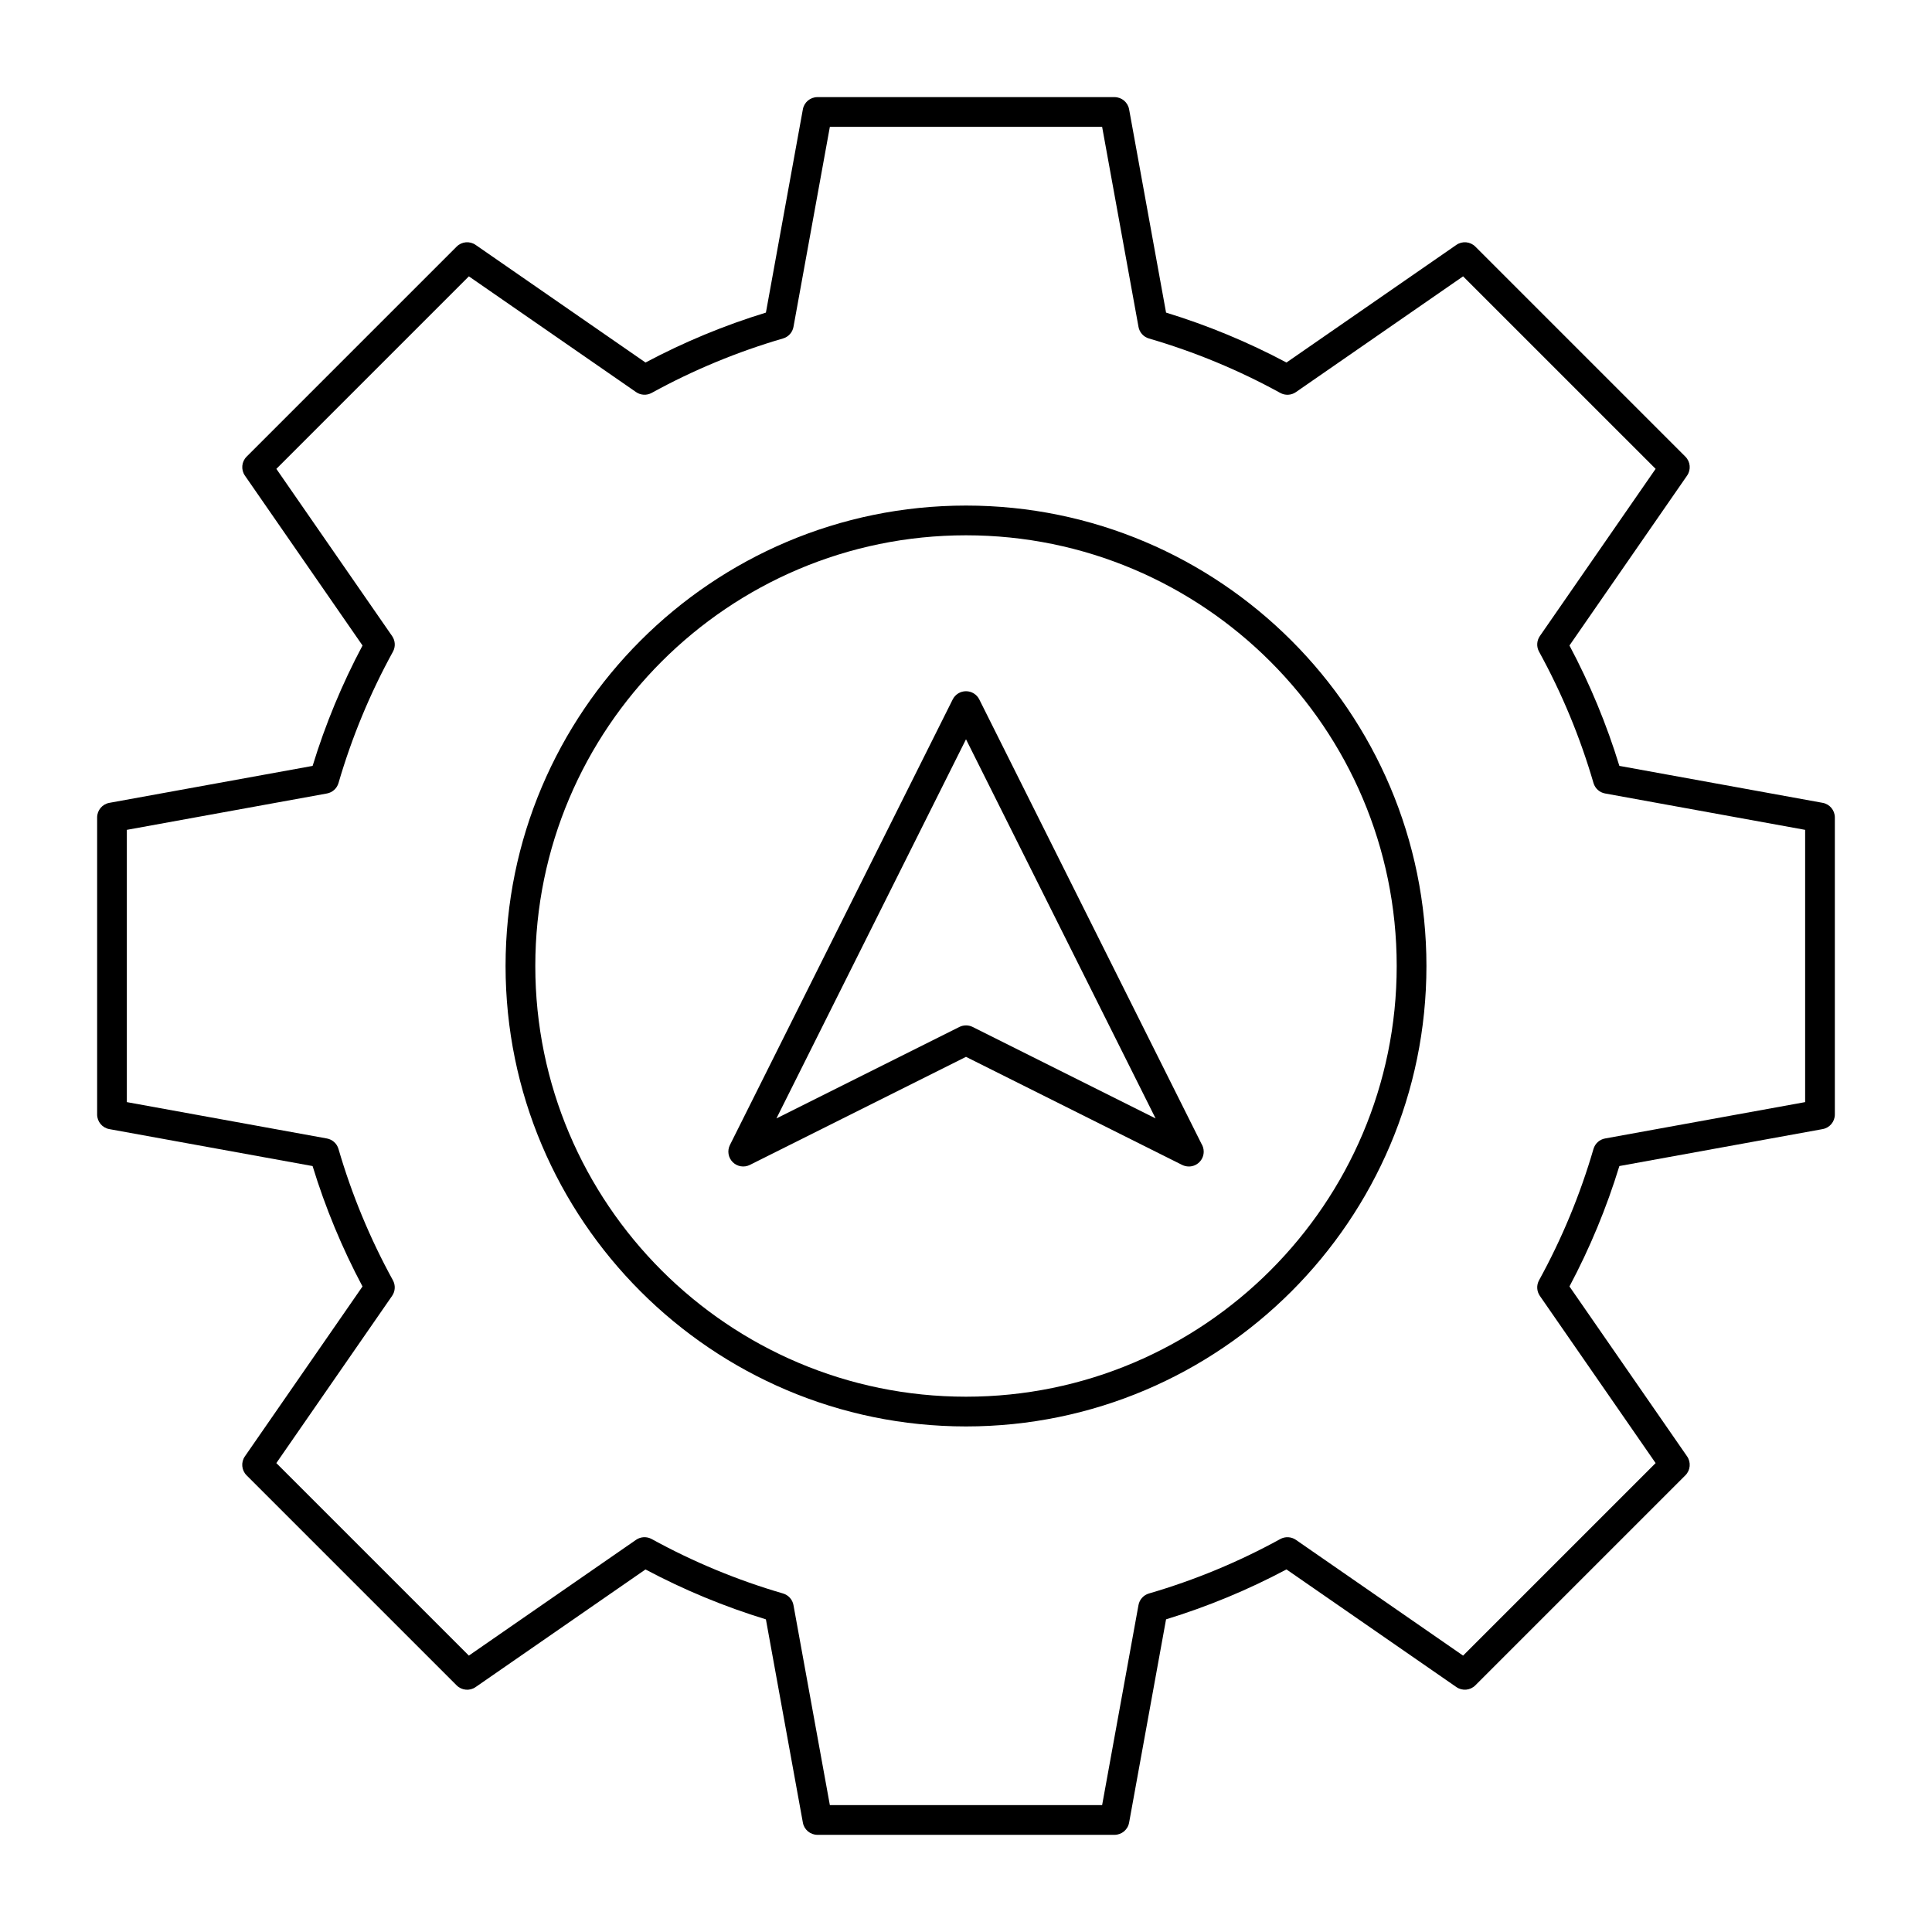
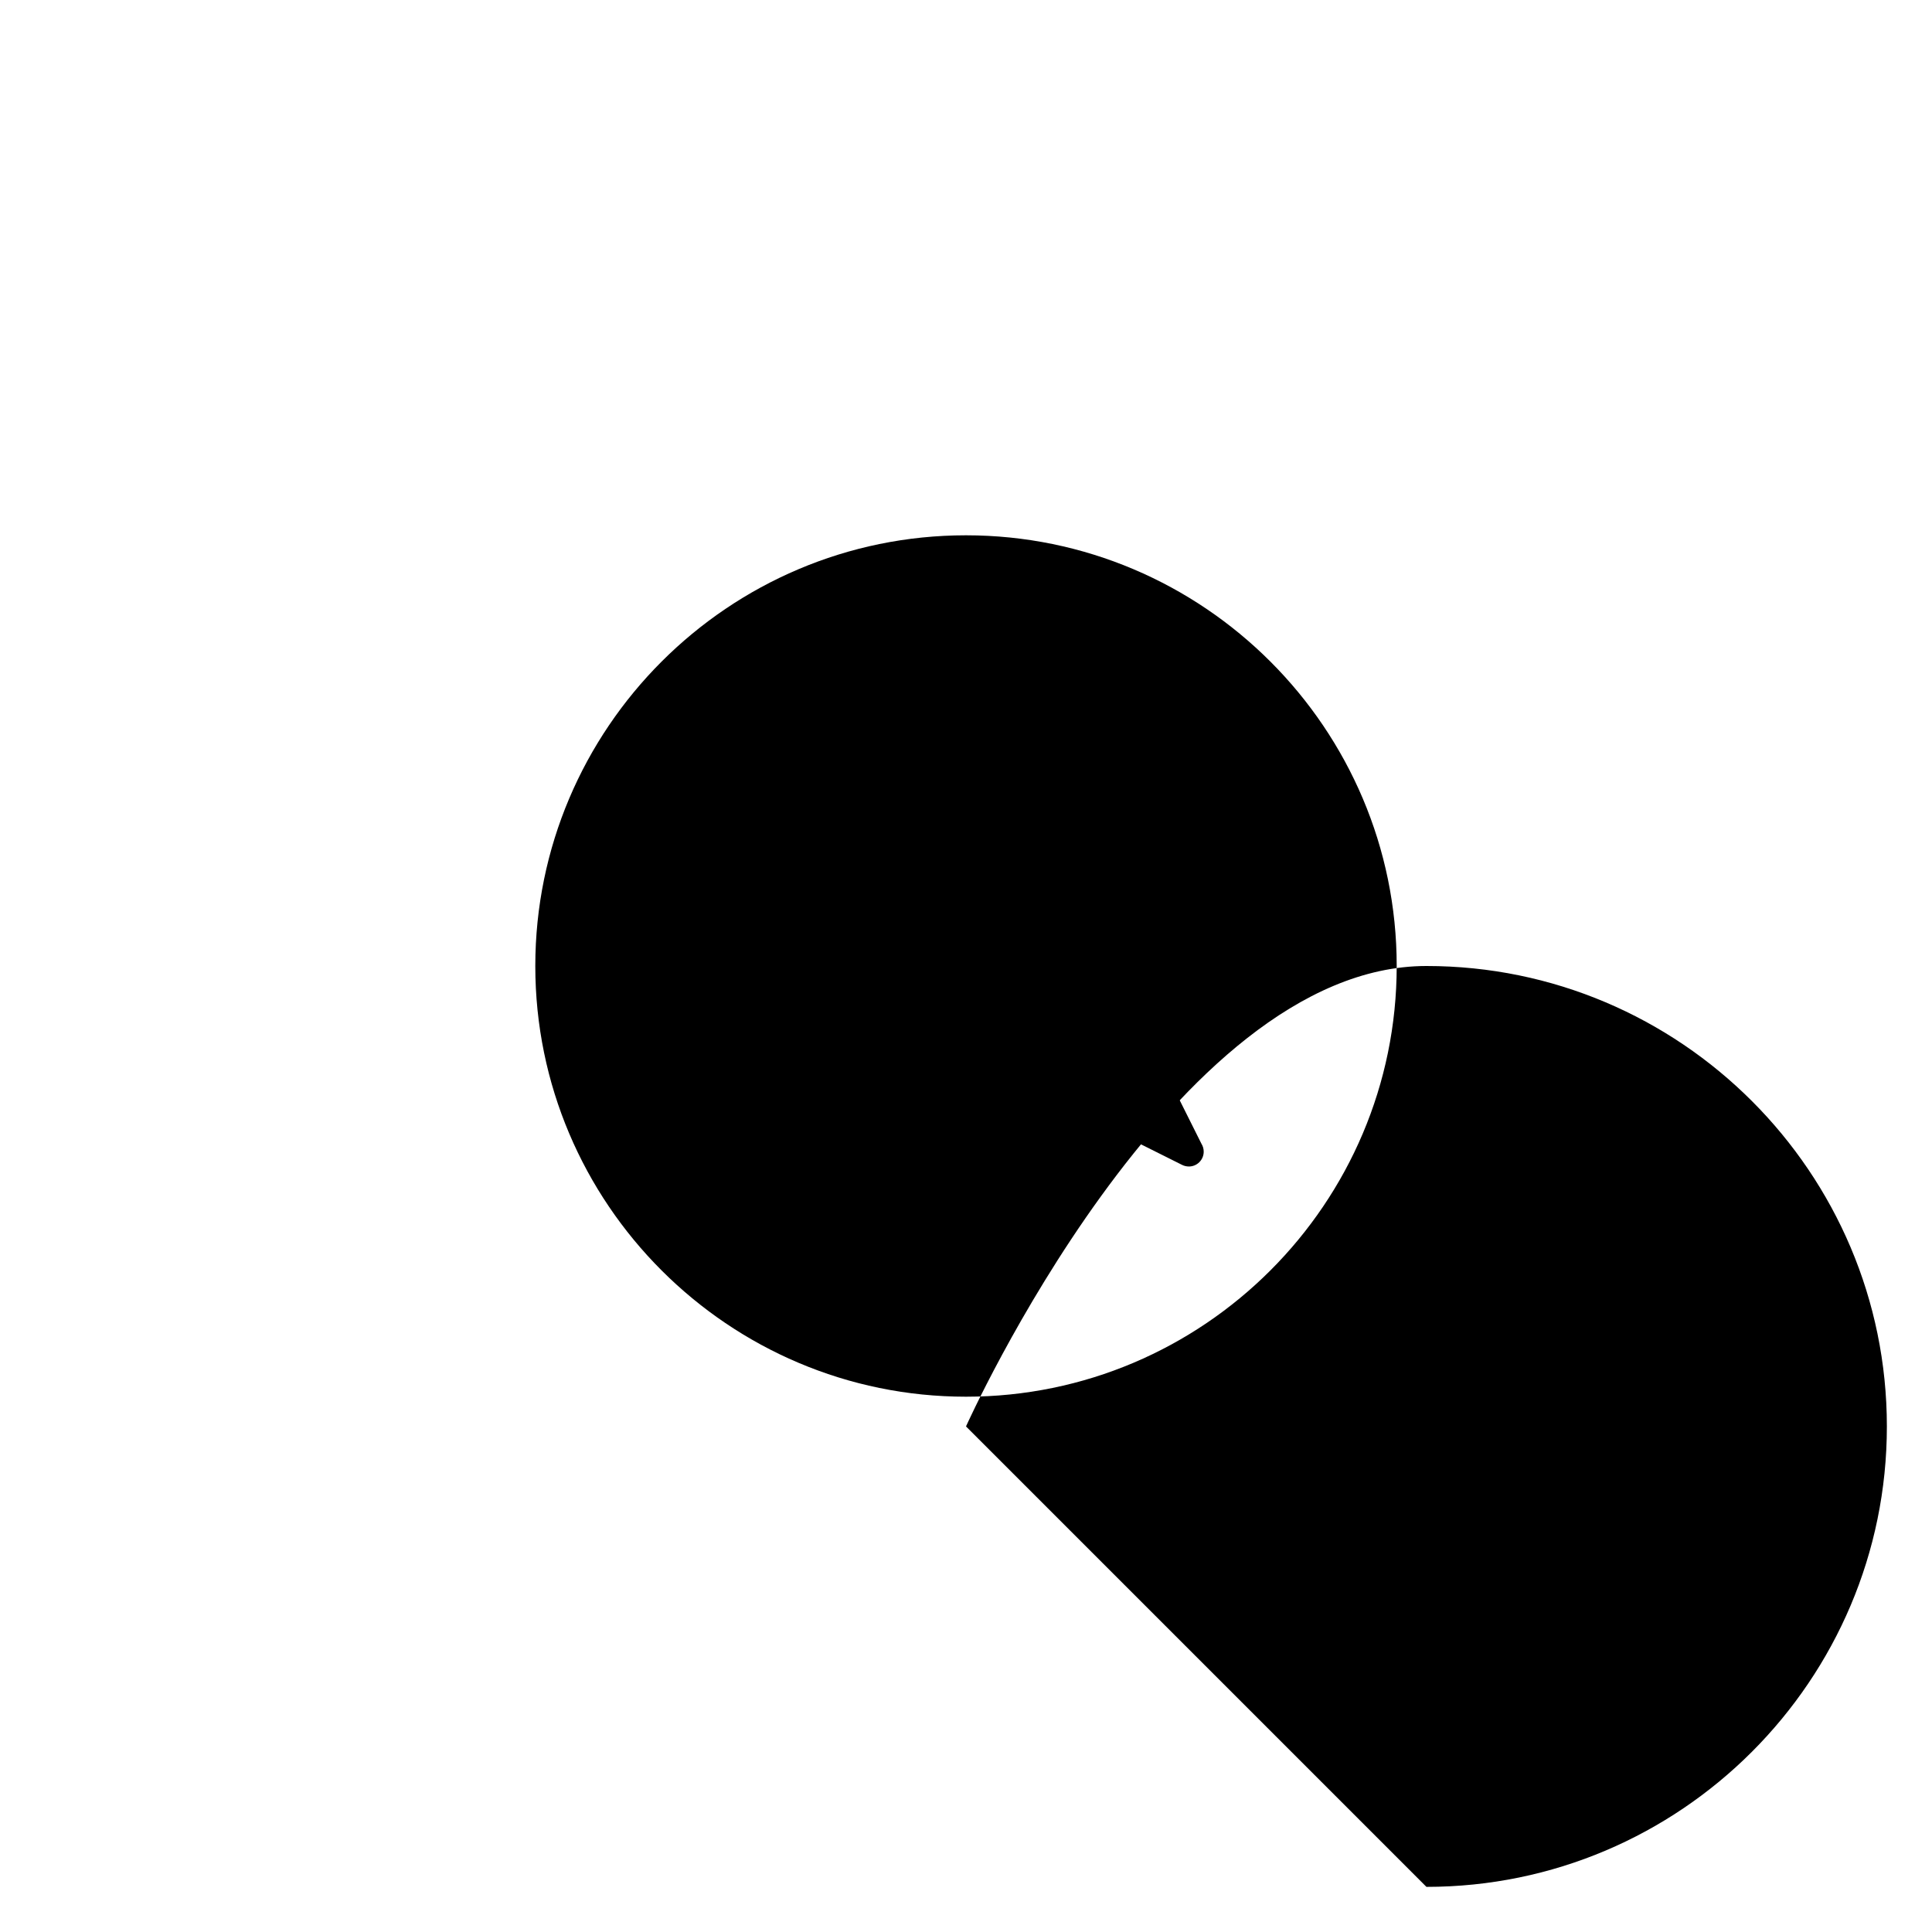
<svg xmlns="http://www.w3.org/2000/svg" fill="#000000" width="800px" height="800px" version="1.1" viewBox="144 144 512 512">
  <g>
-     <path d="m400 522.02c-67.281 0-122.02-54.734-122.02-122.02s54.734-122.02 122.02-122.02 122.02 54.734 122.02 122.02c0 67.277-54.738 122.02-122.02 122.02zm0-236.16c-62.938 0-114.14 51.207-114.14 114.14 0 62.941 51.207 114.14 114.14 114.14 62.941 0 114.14-51.203 114.14-114.14s-51.207-114.14-114.14-114.14z" />
-     <path d="m439.36 630.25h-78.719c-1.902 0-3.531-1.359-3.871-3.231l-9.797-53.871c-11.016-3.371-21.727-7.809-31.91-13.227l-45.023 31.176c-1.562 1.086-3.68 0.891-5.023-0.453l-55.668-55.664c-1.344-1.344-1.535-3.461-0.453-5.023l31.172-45.027c-5.414-10.18-9.855-20.891-13.227-31.91l-53.871-9.793c-1.867-0.34-3.227-1.969-3.227-3.871v-78.719c0-1.902 1.359-3.531 3.234-3.871l53.871-9.793c3.371-11.016 7.809-21.727 13.227-31.906l-31.172-45.027c-1.082-1.562-0.891-3.68 0.453-5.023l55.664-55.664c1.344-1.344 3.457-1.535 5.023-0.453l45.027 31.172c10.18-5.414 20.895-9.855 31.906-13.227l9.793-53.871c0.336-1.875 1.965-3.234 3.867-3.234h78.719c1.902 0 3.531 1.359 3.871 3.234l9.793 53.871c11.016 3.371 21.727 7.809 31.91 13.227l45.027-31.172c1.562-1.082 3.676-0.891 5.023 0.453l55.664 55.664c1.344 1.344 1.535 3.461 0.453 5.023l-31.172 45.023c5.414 10.18 9.855 20.891 13.227 31.906l53.871 9.793c1.871 0.34 3.231 1.969 3.231 3.871v78.719c0 1.902-1.359 3.531-3.231 3.871l-53.871 9.793c-3.371 11.016-7.812 21.73-13.227 31.91l31.172 45.027c1.082 1.566 0.891 3.68-0.453 5.023l-55.664 55.66c-1.344 1.348-3.461 1.535-5.023 0.453l-45.027-31.176c-10.18 5.418-20.891 9.859-31.91 13.227l-9.793 53.871c-0.336 1.879-1.965 3.238-3.867 3.238zm-75.438-7.871h72.152l9.637-53.016c0.266-1.469 1.34-2.656 2.773-3.074 12.07-3.512 23.781-8.367 34.805-14.426 1.305-0.719 2.91-0.637 4.137 0.211l44.312 30.68 51.02-51.02-30.68-44.312c-0.848-1.227-0.93-2.828-0.211-4.137 6.059-11.027 10.914-22.734 14.426-34.809 0.418-1.434 1.609-2.508 3.074-2.769l53.016-9.637v-72.152l-53.016-9.641c-1.469-0.266-2.656-1.34-3.074-2.773-3.512-12.07-8.367-23.781-14.426-34.805-0.719-1.309-0.637-2.91 0.211-4.137l30.68-44.312-51.02-51.016-44.312 30.68c-1.223 0.852-2.828 0.934-4.133 0.215-11.031-6.062-22.738-10.914-34.805-14.426-1.434-0.418-2.508-1.609-2.773-3.074l-9.641-53.02h-72.152l-9.641 53.012c-0.266 1.469-1.34 2.66-2.773 3.074-12.066 3.512-23.777 8.363-34.805 14.426-1.309 0.719-2.91 0.637-4.137-0.215l-44.309-30.672-51.02 51.02 30.68 44.312c0.848 1.227 0.934 2.828 0.215 4.137-6.062 11.027-10.914 22.738-14.426 34.805-0.418 1.434-1.609 2.504-3.074 2.773l-53.02 9.637v72.152l53.012 9.637c1.469 0.266 2.66 1.34 3.074 2.769 3.512 12.07 8.367 23.781 14.426 34.809 0.719 1.309 0.637 2.91-0.215 4.137l-30.68 44.312 51.02 51.016 44.312-30.68c1.227-0.848 2.828-0.93 4.137-0.211 11.031 6.062 22.738 10.918 34.805 14.426 1.434 0.418 2.504 1.609 2.773 3.074z" />
+     <path d="m400 522.02s54.734-122.02 122.02-122.02 122.02 54.734 122.02 122.02c0 67.277-54.738 122.02-122.02 122.02zm0-236.16c-62.938 0-114.14 51.207-114.14 114.14 0 62.941 51.207 114.14 114.14 114.14 62.941 0 114.14-51.203 114.14-114.14s-51.207-114.14-114.14-114.14z" />
    <path d="m459.04 453.13c-0.598 0-1.199-0.137-1.758-0.414l-57.281-28.641-57.281 28.641c-1.516 0.758-3.344 0.461-4.543-0.738s-1.496-3.027-0.738-4.543l59.039-118.08c0.668-1.332 2.031-2.172 3.523-2.172s2.856 0.844 3.519 2.176l58.875 117.75c0.379 0.605 0.598 1.324 0.598 2.09 0 2.172-1.754 3.93-3.926 3.938-0.008-0.004-0.02-0.004-0.027-0.004zm-59.039-37.391c0.602 0 1.207 0.141 1.762 0.414l48.48 24.242-50.242-100.48-50.238 100.48 48.48-24.238c0.551-0.273 1.152-0.414 1.758-0.414z" />
  </g>
</svg>